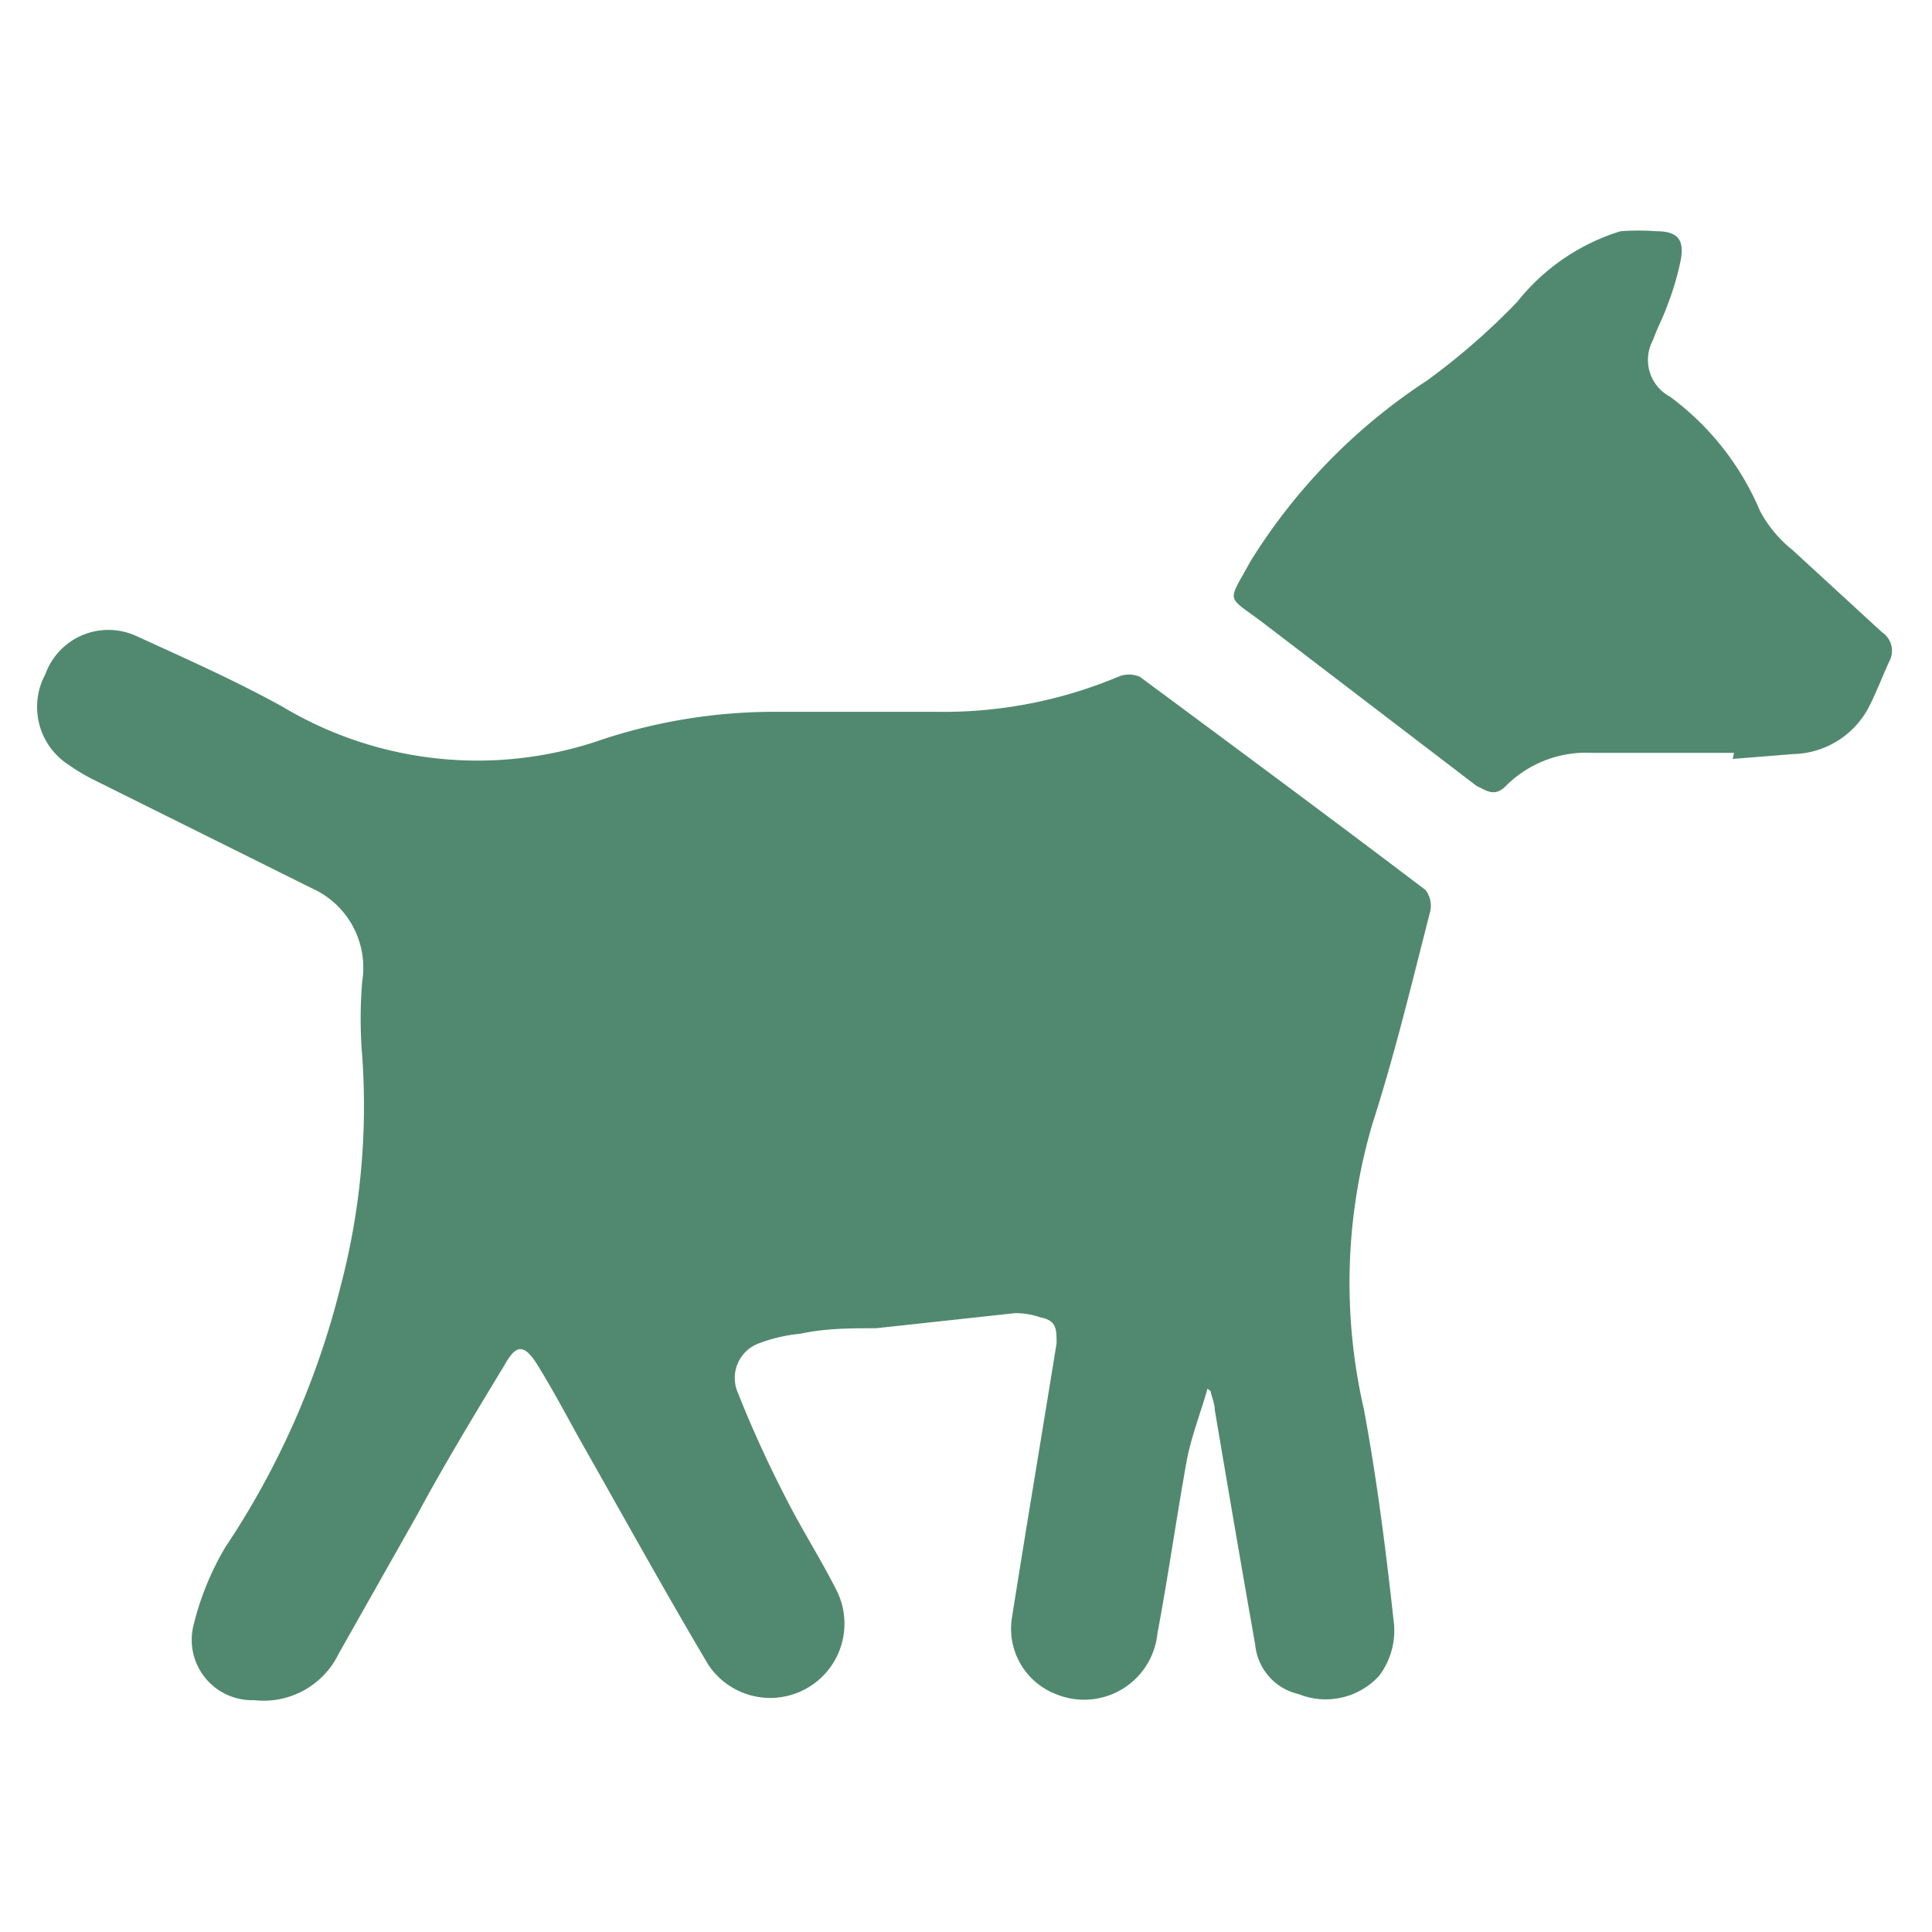
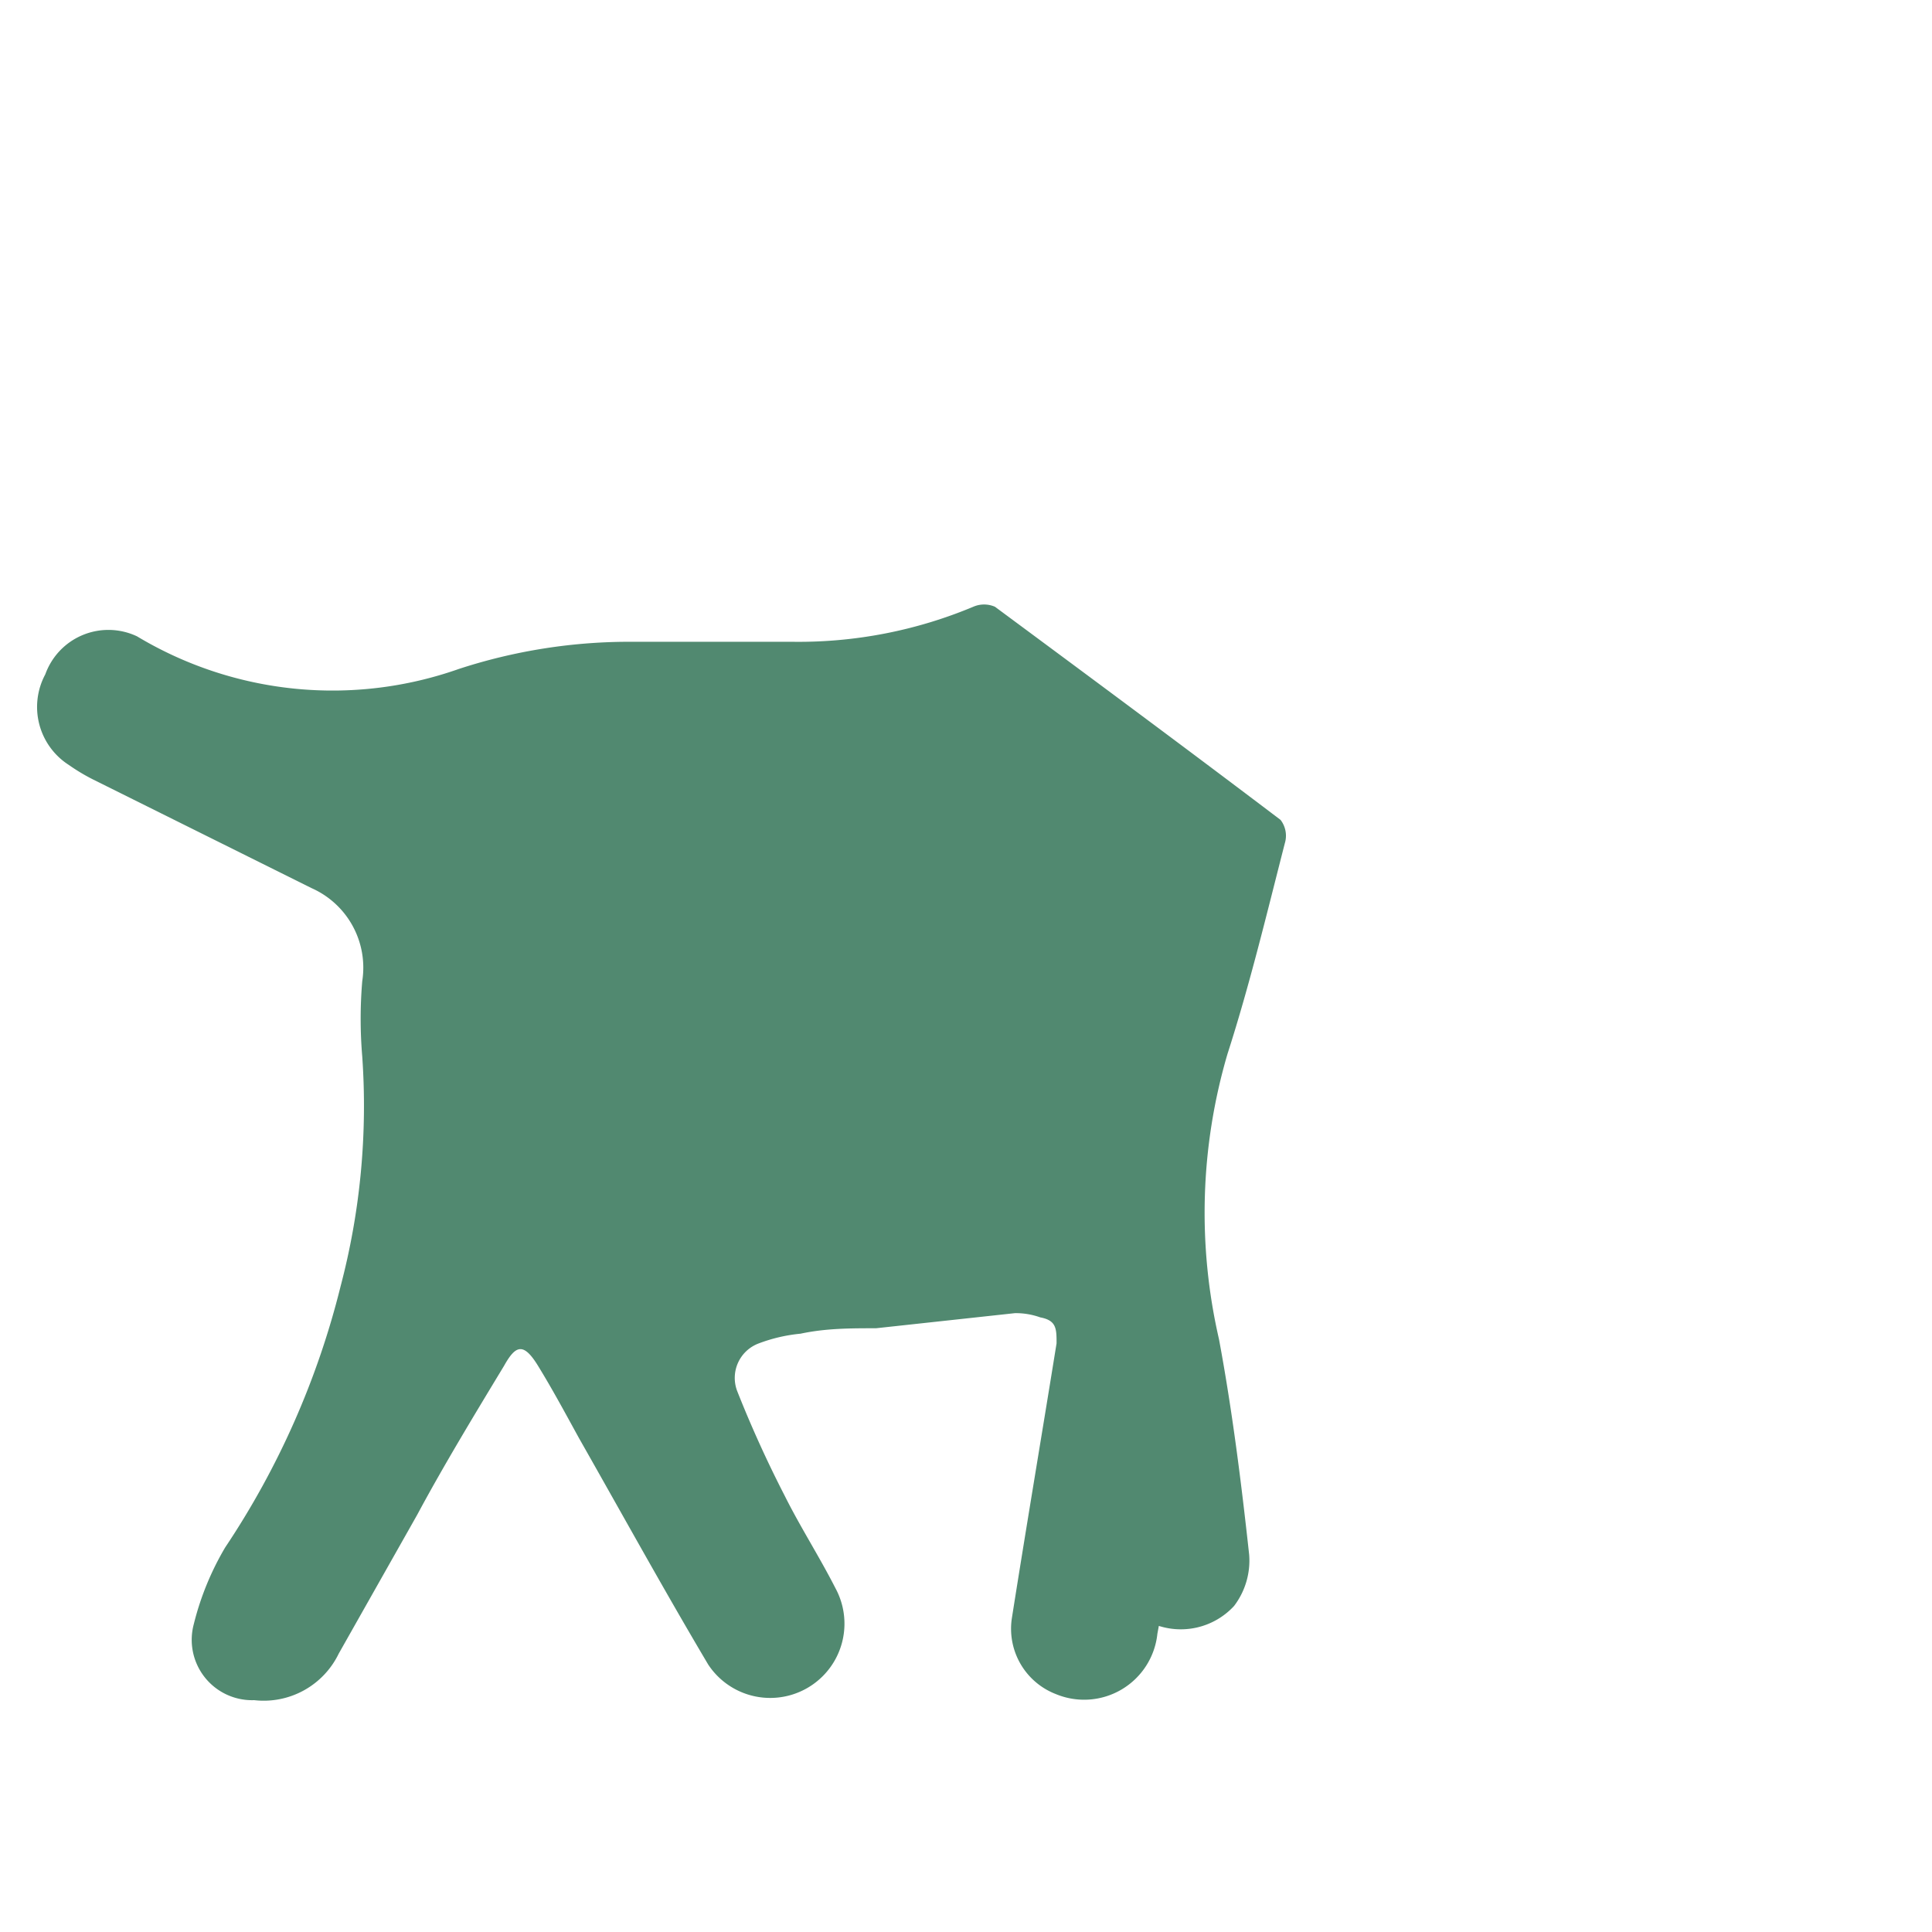
<svg xmlns="http://www.w3.org/2000/svg" width="32px" height="32px" id="Layer_1" data-name="Layer 1" viewBox="0 0 32 32">
  <defs>
    <style>.cls-1{fill:#518970;}</style>
  </defs>
-   <path class="cls-1" d="M20,23c-.11.39-.26.77-.34,1.17-.18,1-.31,1.93-.49,2.89a1.22,1.22,0,0,1-1.68,1,1.16,1.16,0,0,1-.73-1.26c.24-1.52.49-3,.74-4.55,0-.24,0-.38-.27-.43a1.2,1.2,0,0,0-.42-.07L14.51,22c-.42,0-.83,0-1.25.09a2.67,2.67,0,0,0-.69.16.61.61,0,0,0-.36.79A19.37,19.37,0,0,0,13,24.78c.26.52.57,1,.84,1.53a1.23,1.23,0,0,1-2.11,1.26c-.73-1.23-1.43-2.5-2.14-3.75-.22-.4-.44-.81-.68-1.2s-.37-.34-.56,0c-.49.81-1,1.65-1.44,2.47l-1.3,2.3a1.38,1.38,0,0,1-1.4.77,1,1,0,0,1-1-1.26,4.72,4.72,0,0,1,.52-1.27,13.72,13.72,0,0,0,1.91-4.32A11.73,11.73,0,0,0,6,17.5a7.46,7.46,0,0,1,0-1.25,1.44,1.44,0,0,0-.84-1.54l-3.62-1.8a3.26,3.26,0,0,1-.4-.24,1.14,1.14,0,0,1-.39-1.5,1.11,1.11,0,0,1,1.52-.63c.81.37,1.62.73,2.4,1.16a6.29,6.29,0,0,0,5.33.54,9.1,9.1,0,0,1,2.89-.45c.87,0,1.75,0,2.63,0a7.49,7.49,0,0,0,3-.58.45.45,0,0,1,.36,0c1.58,1.17,3.16,2.34,4.73,3.53a.43.43,0,0,1,.07.39c-.3,1.17-.58,2.34-.95,3.49a9.33,9.33,0,0,0-.14,4.72c.22,1.18.37,2.38.5,3.57a1.24,1.24,0,0,1-.25.85,1.2,1.2,0,0,1-1.33.3.93.93,0,0,1-.72-.82c-.23-1.3-.45-2.59-.67-3.89,0-.1-.05-.21-.07-.31Z" />
-   <path class="cls-1" d="M28.72,12.47H26.38a1.88,1.88,0,0,0-1.44.55c-.19.19-.32.07-.48,0L20.9,10.3c-.6-.45-.57-.3-.19-1a9.66,9.66,0,0,1,2.93-3A11.32,11.32,0,0,0,25.13,5a3.5,3.5,0,0,1,1.71-1.17,3.9,3.9,0,0,1,.59,0c.35,0,.47.13.41.47a4.63,4.63,0,0,1-.22.75c-.07.2-.17.38-.24.58a.69.69,0,0,0,.28.94,4.55,4.55,0,0,1,1.49,1.89,2.06,2.06,0,0,0,.54.65l1.48,1.36a.37.37,0,0,1,.12.49c-.11.24-.2.48-.32.72a1.45,1.45,0,0,1-1.27.81l-1,.08Z" />
+   <path class="cls-1" d="M20,23c-.11.39-.26.77-.34,1.17-.18,1-.31,1.93-.49,2.89a1.22,1.22,0,0,1-1.68,1,1.16,1.16,0,0,1-.73-1.26c.24-1.52.49-3,.74-4.55,0-.24,0-.38-.27-.43a1.2,1.2,0,0,0-.42-.07L14.51,22c-.42,0-.83,0-1.25.09a2.67,2.67,0,0,0-.69.16.61.61,0,0,0-.36.79A19.37,19.37,0,0,0,13,24.78c.26.52.57,1,.84,1.53a1.23,1.23,0,0,1-2.11,1.26c-.73-1.23-1.43-2.5-2.14-3.75-.22-.4-.44-.81-.68-1.2s-.37-.34-.56,0c-.49.81-1,1.65-1.44,2.47l-1.3,2.3a1.38,1.38,0,0,1-1.4.77,1,1,0,0,1-1-1.26,4.72,4.72,0,0,1,.52-1.27,13.72,13.72,0,0,0,1.91-4.32A11.73,11.73,0,0,0,6,17.5a7.46,7.46,0,0,1,0-1.25,1.44,1.44,0,0,0-.84-1.54l-3.62-1.8a3.26,3.26,0,0,1-.4-.24,1.14,1.14,0,0,1-.39-1.5,1.11,1.11,0,0,1,1.52-.63a6.29,6.29,0,0,0,5.33.54,9.1,9.1,0,0,1,2.89-.45c.87,0,1.75,0,2.63,0a7.49,7.49,0,0,0,3-.58.45.45,0,0,1,.36,0c1.58,1.17,3.16,2.34,4.73,3.53a.43.43,0,0,1,.07.39c-.3,1.17-.58,2.34-.95,3.49a9.33,9.33,0,0,0-.14,4.72c.22,1.18.37,2.38.5,3.57a1.24,1.24,0,0,1-.25.85,1.2,1.2,0,0,1-1.33.3.93.93,0,0,1-.72-.82c-.23-1.3-.45-2.59-.67-3.89,0-.1-.05-.21-.07-.31Z" />
</svg>